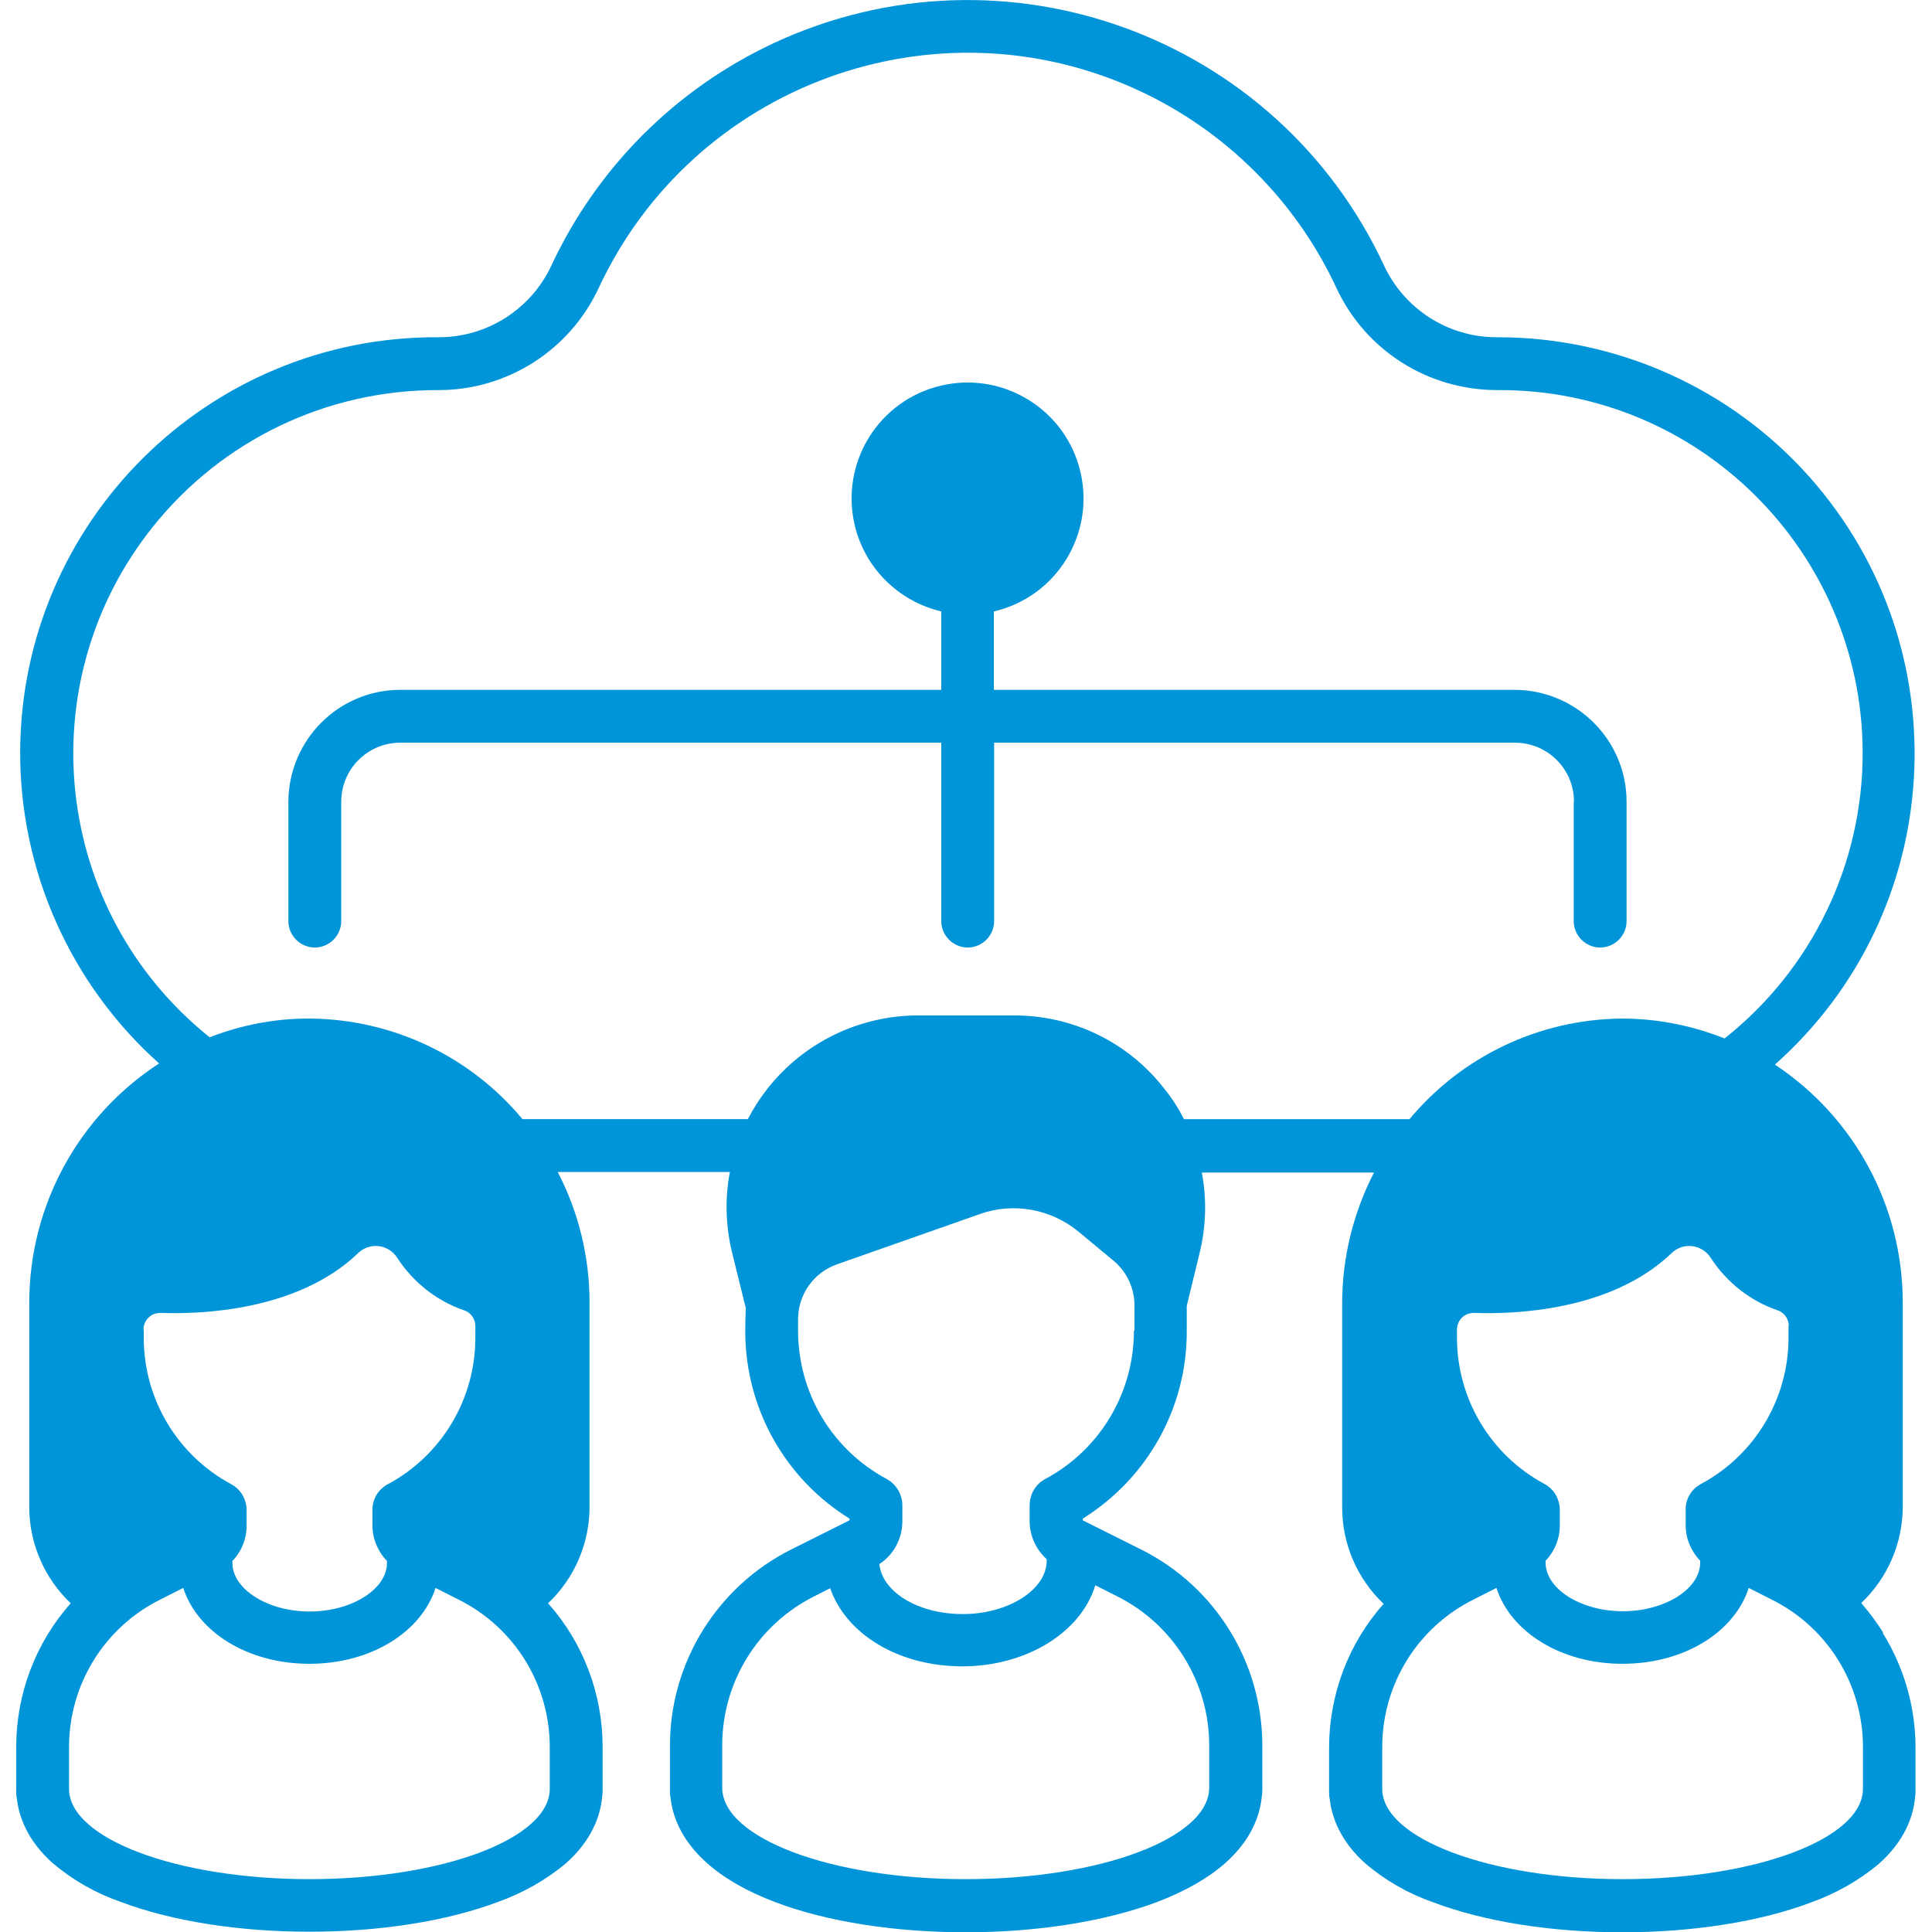
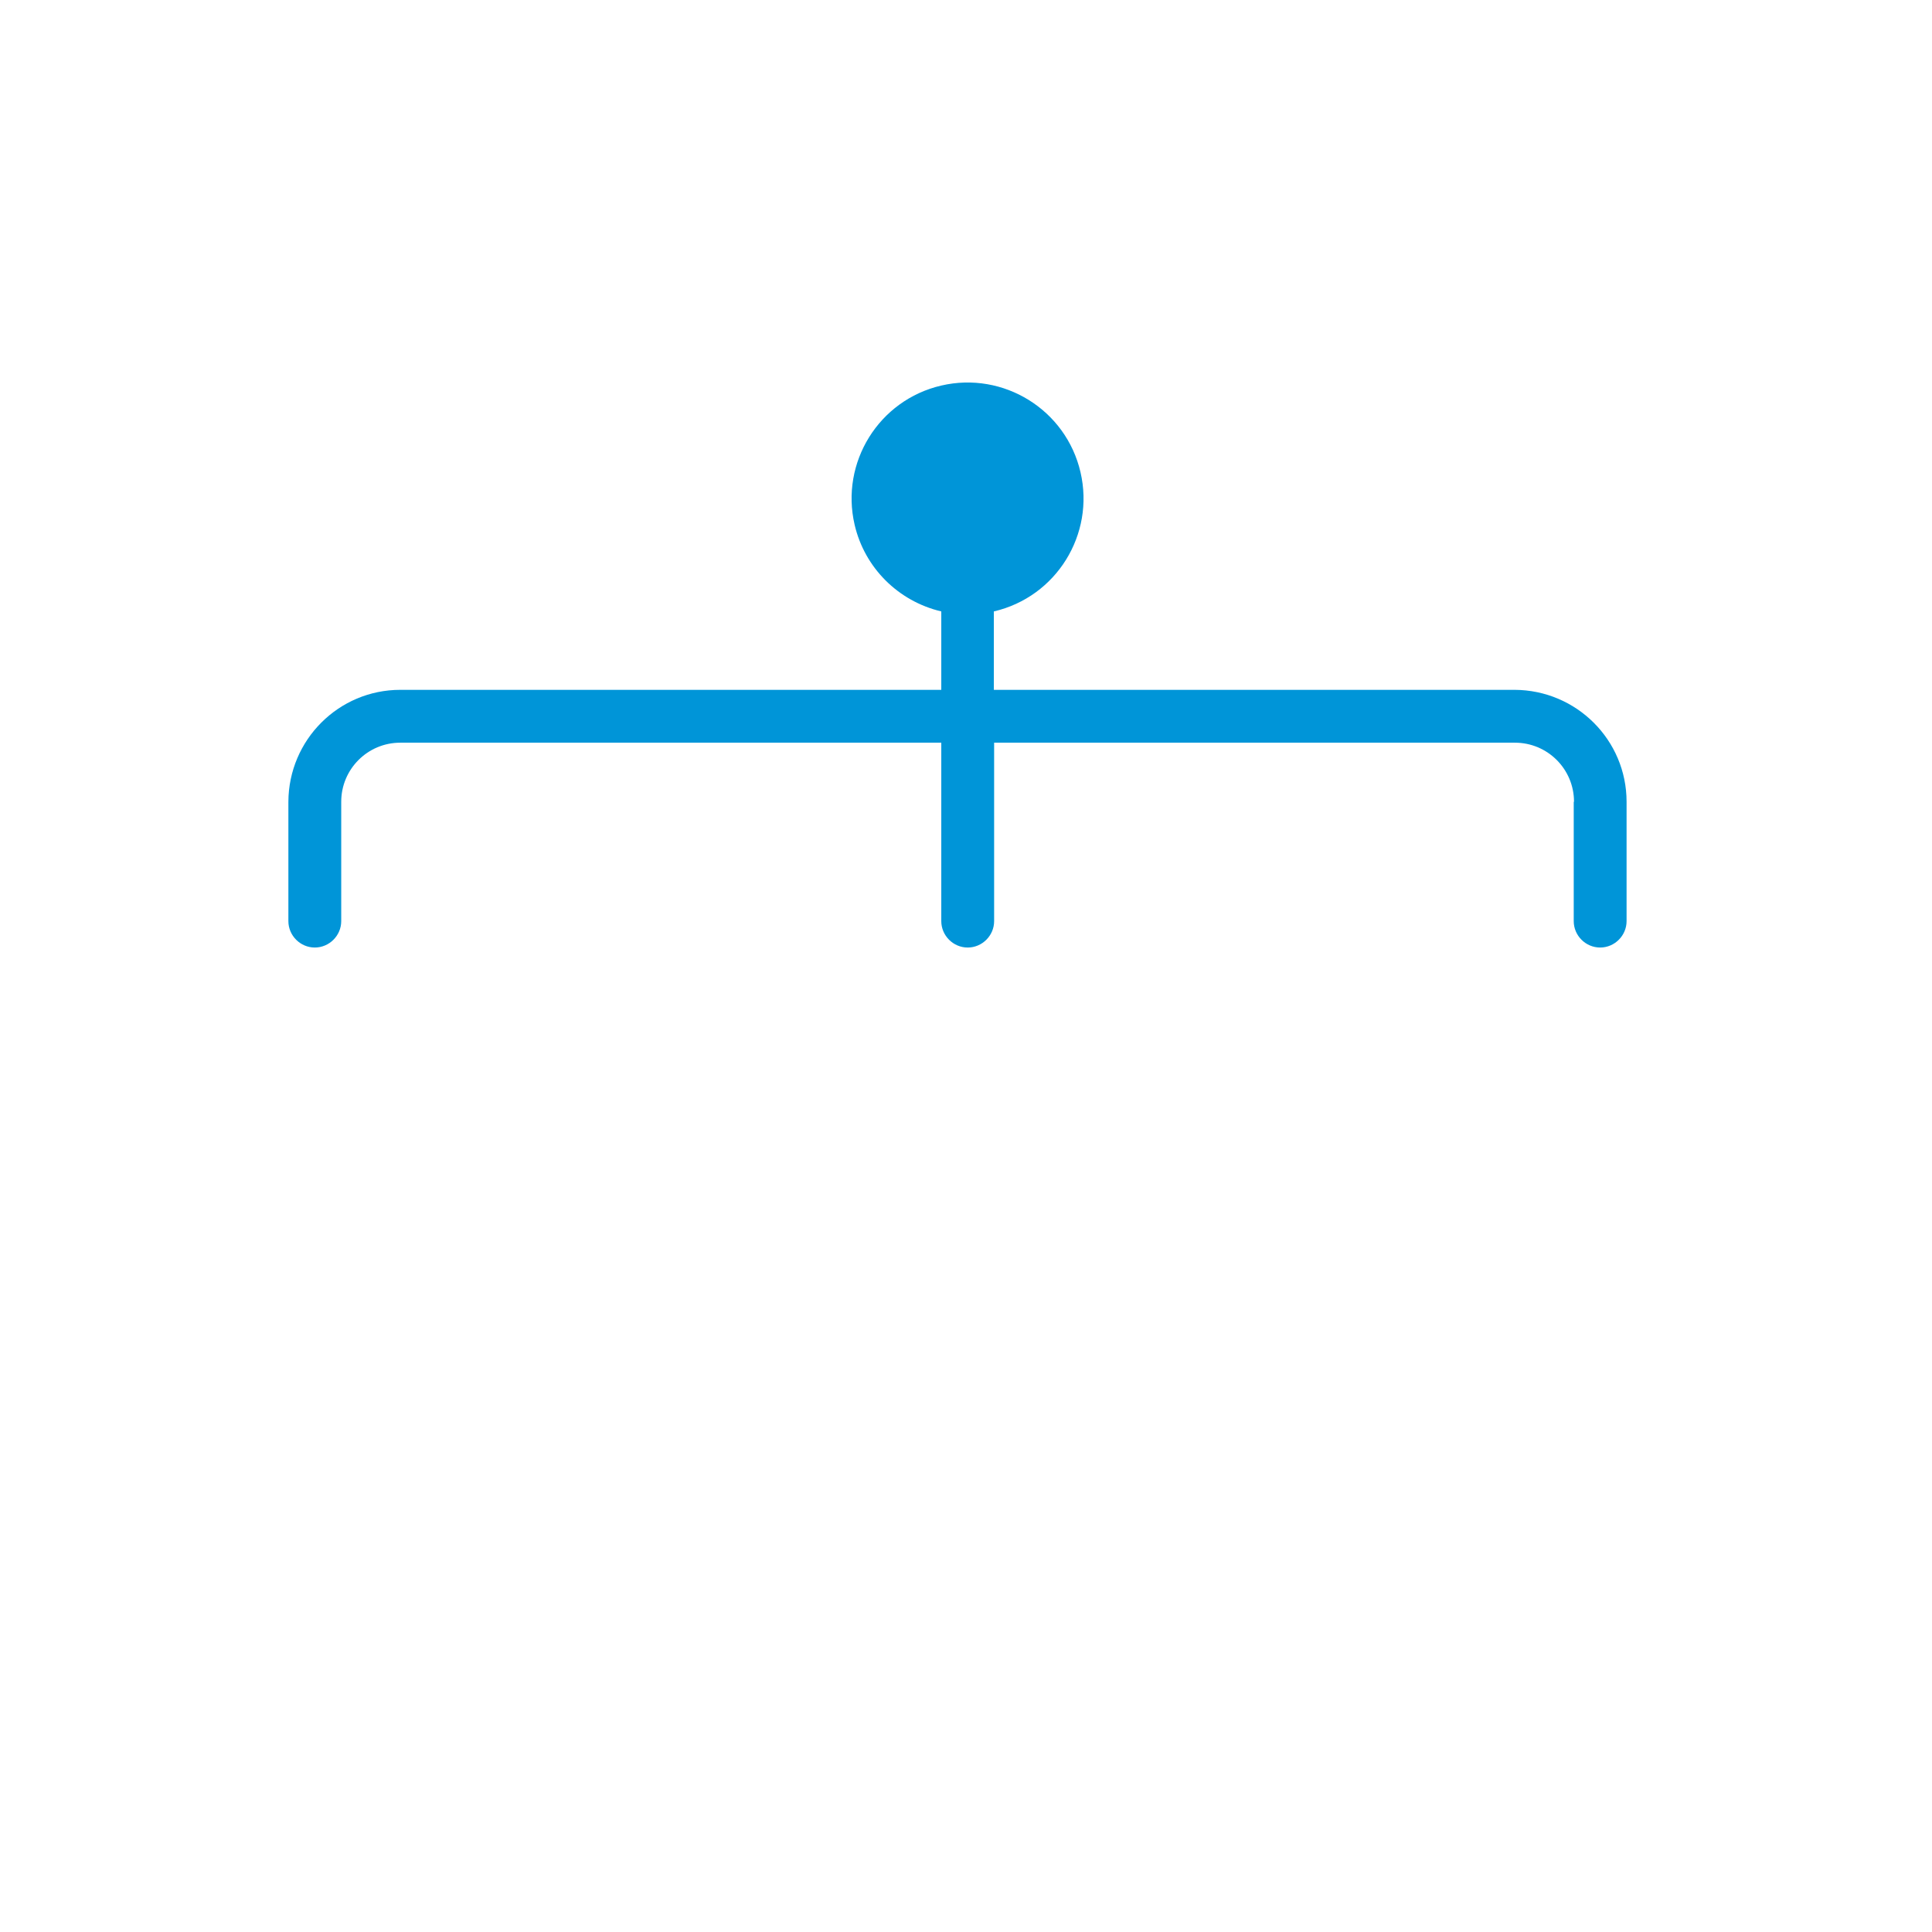
<svg xmlns="http://www.w3.org/2000/svg" id="Layer_1" viewBox="0 0 68 68">
  <defs>
    <style>
      .cls-1 {
        fill: #0095d8;
      }
    </style>
  </defs>
  <g id="Cloud_sharing_people">
    <path class="cls-1" d="M55.39,28.22v4.2c0,.51.42.93.93.93s.93-.42.93-.93v-4.2c0-2.17-1.76-3.93-3.94-3.94h-18.33v-2.76c2.2-.51,3.56-2.71,3.05-4.9-.51-2.2-2.71-3.56-4.9-3.05-2.2.51-3.56,2.71-3.05,4.9.35,1.51,1.53,2.69,3.05,3.05v2.76H14.09c-2.17,0-3.93,1.76-3.94,3.94v4.2c0,.51.42.93.93.93s.93-.42.93-.93v-4.2c0-1.15.93-2.08,2.08-2.08h19.04v6.28c0,.51.42.93.93.93s.93-.42.93-.93v-6.28h18.33c1.15,0,2.08.93,2.08,2.08Z" />
-     <path class="cls-1" d="M66.28,57.46c-.23-.37-.49-.71-.77-1.04.93-.88,1.46-2.11,1.46-3.39v-7.19c0-3.37-1.69-6.51-4.5-8.37,6.05-5.37,6.59-14.63,1.22-20.68-2.78-3.13-6.78-4.92-10.97-4.92h-.05c-1.69,0-3.23-.98-3.95-2.51C44.96,1.26,35.35-2.25,27.25,1.51c-3.46,1.61-6.24,4.39-7.85,7.85-.72,1.53-2.26,2.51-3.95,2.51h-.05c-8.08-.03-14.66,6.5-14.69,14.59-.01,4.19,1.77,8.18,4.89,10.97-2.85,1.85-4.57,5.02-4.57,8.42v7.19c0,1.28.53,2.51,1.46,3.39-1.24,1.39-1.92,3.2-1.92,5.06v1.54c0,.08,0,.17.02.25.07.65.37,1.5,1.27,2.3.71.6,1.52,1.06,2.39,1.36,1.8.68,4.16,1.05,6.64,1.05s4.84-.37,6.64-1.05c.87-.31,1.69-.77,2.39-1.36.91-.81,1.2-1.65,1.27-2.3.01-.08.02-.17.02-.25v-1.54c0-1.87-.68-3.67-1.92-5.06.93-.88,1.46-2.11,1.46-3.39v-7.19c0-1.6-.38-3.18-1.12-4.6h6.06c-.18.94-.15,1.91.08,2.85l.48,1.94c-.01.13-.02.81-.02.81,0,2.69,1.38,5.18,3.67,6.6v.06s-2.04,1.02-2.04,1.02c-2.62,1.31-4.28,3.99-4.28,6.91v1.56c0,.09,0,.18.02.27.11,1.02.81,2.59,3.69,3.68,1.82.69,4.21,1.06,6.71,1.06s4.89-.38,6.71-1.06c1-.38,1.81-.84,2.42-1.38.91-.81,1.21-1.66,1.28-2.32.01-.08.02-.17.02-.25v-1.56c0-2.93-1.66-5.61-4.28-6.91l-2.04-1.02v-.06c2.28-1.42,3.67-3.91,3.66-6.6v-.89s0,0,0,0l.45-1.85c.23-.93.26-1.9.08-2.84h6.06c-.73,1.42-1.12,3-1.12,4.6v7.19c0,1.28.53,2.51,1.46,3.39-1.24,1.39-1.92,3.2-1.92,5.06v1.54c0,.08,0,.17.02.25.07.65.37,1.5,1.27,2.3.71.6,1.52,1.06,2.39,1.36,1.8.68,4.16,1.05,6.64,1.05s4.84-.37,6.64-1.05c.87-.31,1.69-.77,2.39-1.36.91-.81,1.2-1.65,1.27-2.3.01-.08.02-.17.02-.25v-1.54c0-1.42-.4-2.82-1.15-4.03ZM38.56,55.8l.75.38c1.99.99,3.25,3.03,3.25,5.25v1.49c0,1.78-3.84,3.22-8.57,3.22s-8.57-1.44-8.57-3.22v-1.49c0-2.23,1.26-4.26,3.25-5.25l.55-.28c.55,1.6,2.39,2.75,4.65,2.75s4.18-1.2,4.68-2.85h0ZM39.91,46.84c0,2.18-1.19,4.18-3.11,5.21-.35.18-.56.54-.56.94v.55c0,.51.22.99.6,1.34,0,.02,0,.03,0,.05,0,1.02-1.35,1.88-2.95,1.88s-2.84-.79-2.94-1.76c.51-.33.81-.9.81-1.51v-.55c0-.39-.21-.75-.56-.94-1.92-1.03-3.11-3.03-3.11-5.21v-.41c0-.87.55-1.64,1.37-1.93l5.03-1.77c1.18-.42,2.5-.18,3.47.62l1.23,1.02c.47.39.74.97.74,1.57v.89ZM62.95,46.67v.41c0,2.15-1.18,4.13-3.08,5.15-.34.18-.55.53-.54.92v.54c0,.46.19.91.51,1.24,0,.02,0,.05,0,.07,0,.93-1.25,1.71-2.72,1.71s-2.72-.78-2.72-1.71c0-.02,0-.05,0-.07.32-.33.5-.78.5-1.24v-.54c0-.38-.2-.74-.54-.92-1.9-1.02-3.08-3-3.08-5.15v-.28c0-.33.26-.59.59-.59,0,0,.01,0,.02,0,1.39.05,4.81-.06,6.94-2.1.36-.35.92-.34,1.27.02.04.04.08.09.11.14.56.86,1.39,1.52,2.36,1.85.24.08.39.31.39.56h0ZM5.05,46.8c0-.33.26-.59.59-.59,0,0,.01,0,.02,0,1.39.05,4.81-.06,6.94-2.1.36-.35.92-.34,1.27.02.04.04.08.09.11.14.56.86,1.39,1.52,2.36,1.85.24.08.39.31.39.56v.41c0,2.15-1.18,4.13-3.08,5.15-.34.18-.55.53-.54.92v.54c0,.46.19.91.51,1.24,0,.02,0,.05,0,.07,0,.93-1.25,1.71-2.72,1.71s-2.72-.78-2.72-1.71c0-.02,0-.05,0-.07.32-.33.5-.78.5-1.24v-.54c0-.38-.2-.74-.54-.92-1.9-1.02-3.08-3-3.08-5.15v-.28ZM19.35,61.49v1.47c0,1.76-3.79,3.18-8.46,3.18s-8.46-1.43-8.46-3.18v-1.47c0-2.2,1.24-4.21,3.21-5.19l.81-.41c.5,1.55,2.27,2.67,4.44,2.67s3.94-1.12,4.44-2.67l.81.41c1.97.98,3.21,2.99,3.21,5.19ZM41.67,39.39c-.19-.38-.42-.74-.69-1.07-1.27-1.64-3.23-2.59-5.31-2.58h-3.35c-2.07,0-4.03.95-5.31,2.58-.26.33-.49.69-.69,1.07h-7.93c-1.85-2.22-4.57-3.51-7.46-3.54h-.09c-1.18,0-2.36.23-3.46.66-5.52-4.42-6.41-12.47-1.99-17.98,2.43-3.04,6.11-4.8,10-4.8h.05c2.41,0,4.61-1.4,5.63-3.59C24.41,2.98,32.92-.14,40.09,3.19c3.06,1.42,5.53,3.89,6.95,6.95,1.02,2.19,3.21,3.58,5.63,3.59h.06c7.06-.03,12.8,5.68,12.83,12.74.01,3.93-1.78,7.64-4.86,10.08-1.13-.45-2.33-.69-3.54-.7h-.09c-2.89.03-5.61,1.32-7.46,3.54h-7.94ZM65.57,62.96c0,1.76-3.79,3.18-8.46,3.18s-8.46-1.43-8.46-3.18v-1.47c0-2.2,1.24-4.21,3.21-5.19l.81-.41c.5,1.55,2.27,2.67,4.44,2.67s3.94-1.12,4.44-2.67l.81.41c1.97.98,3.21,2.99,3.21,5.19v1.47Z" />
  </g>
</svg>